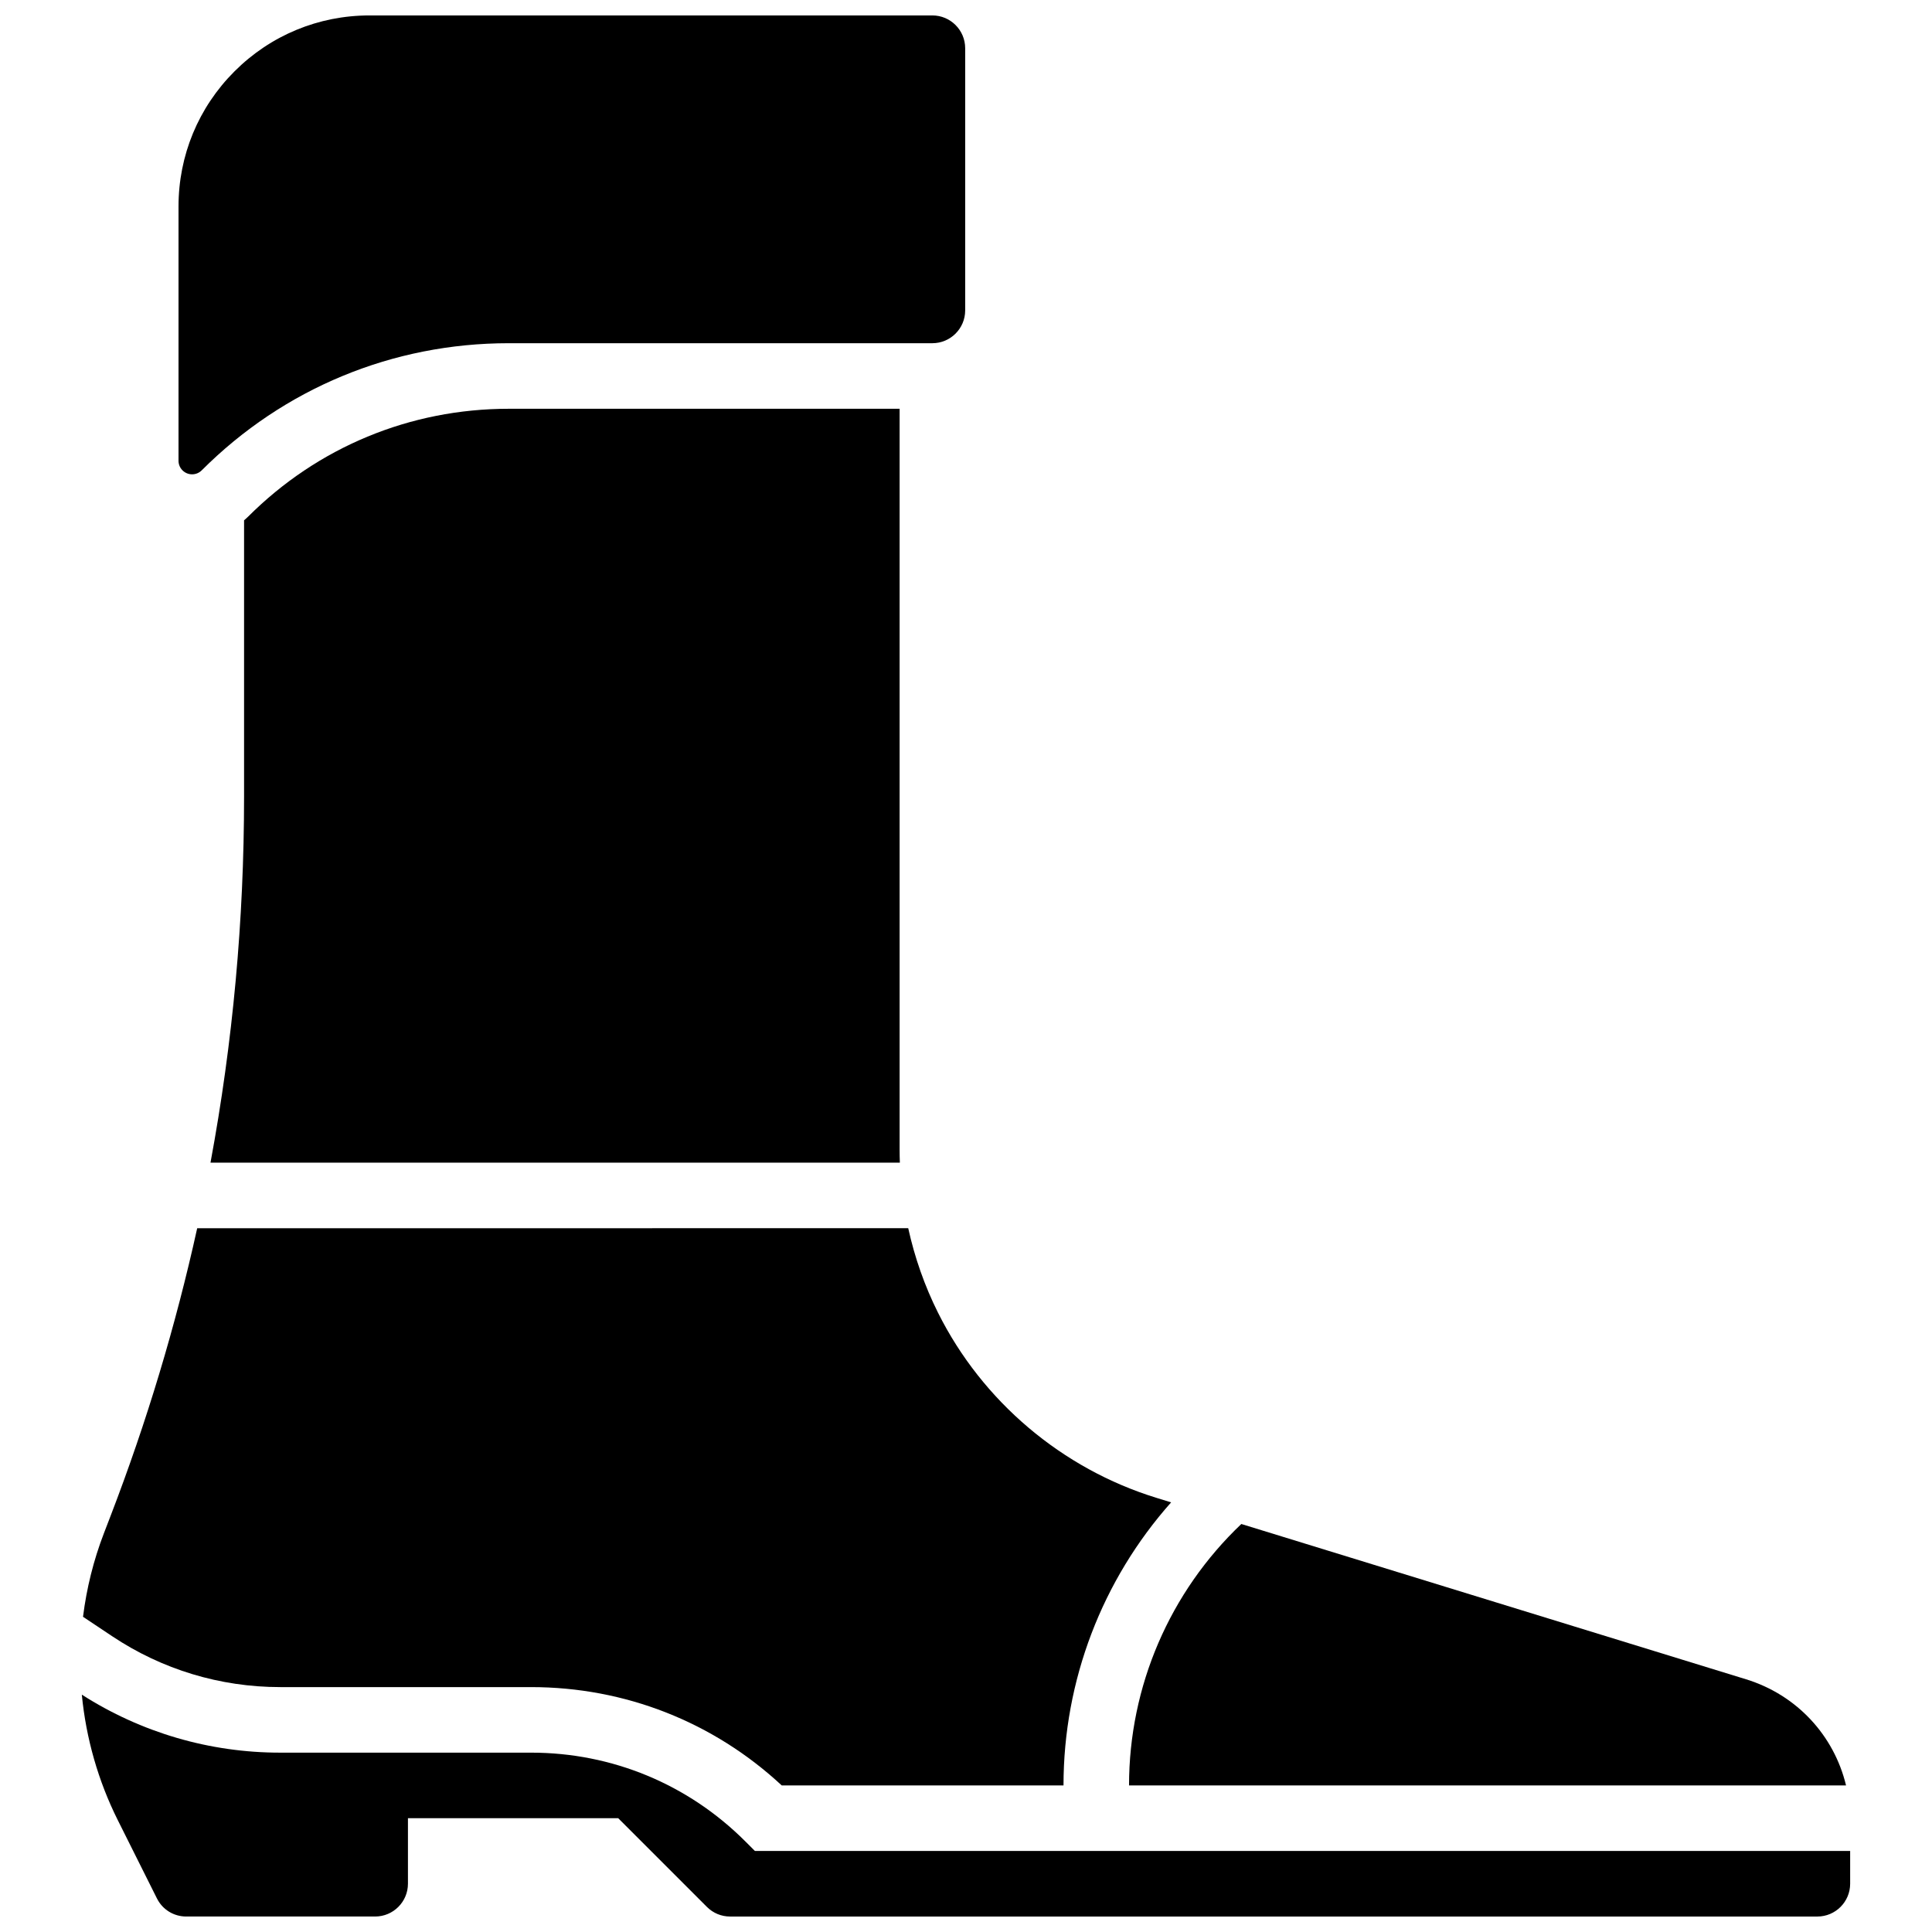
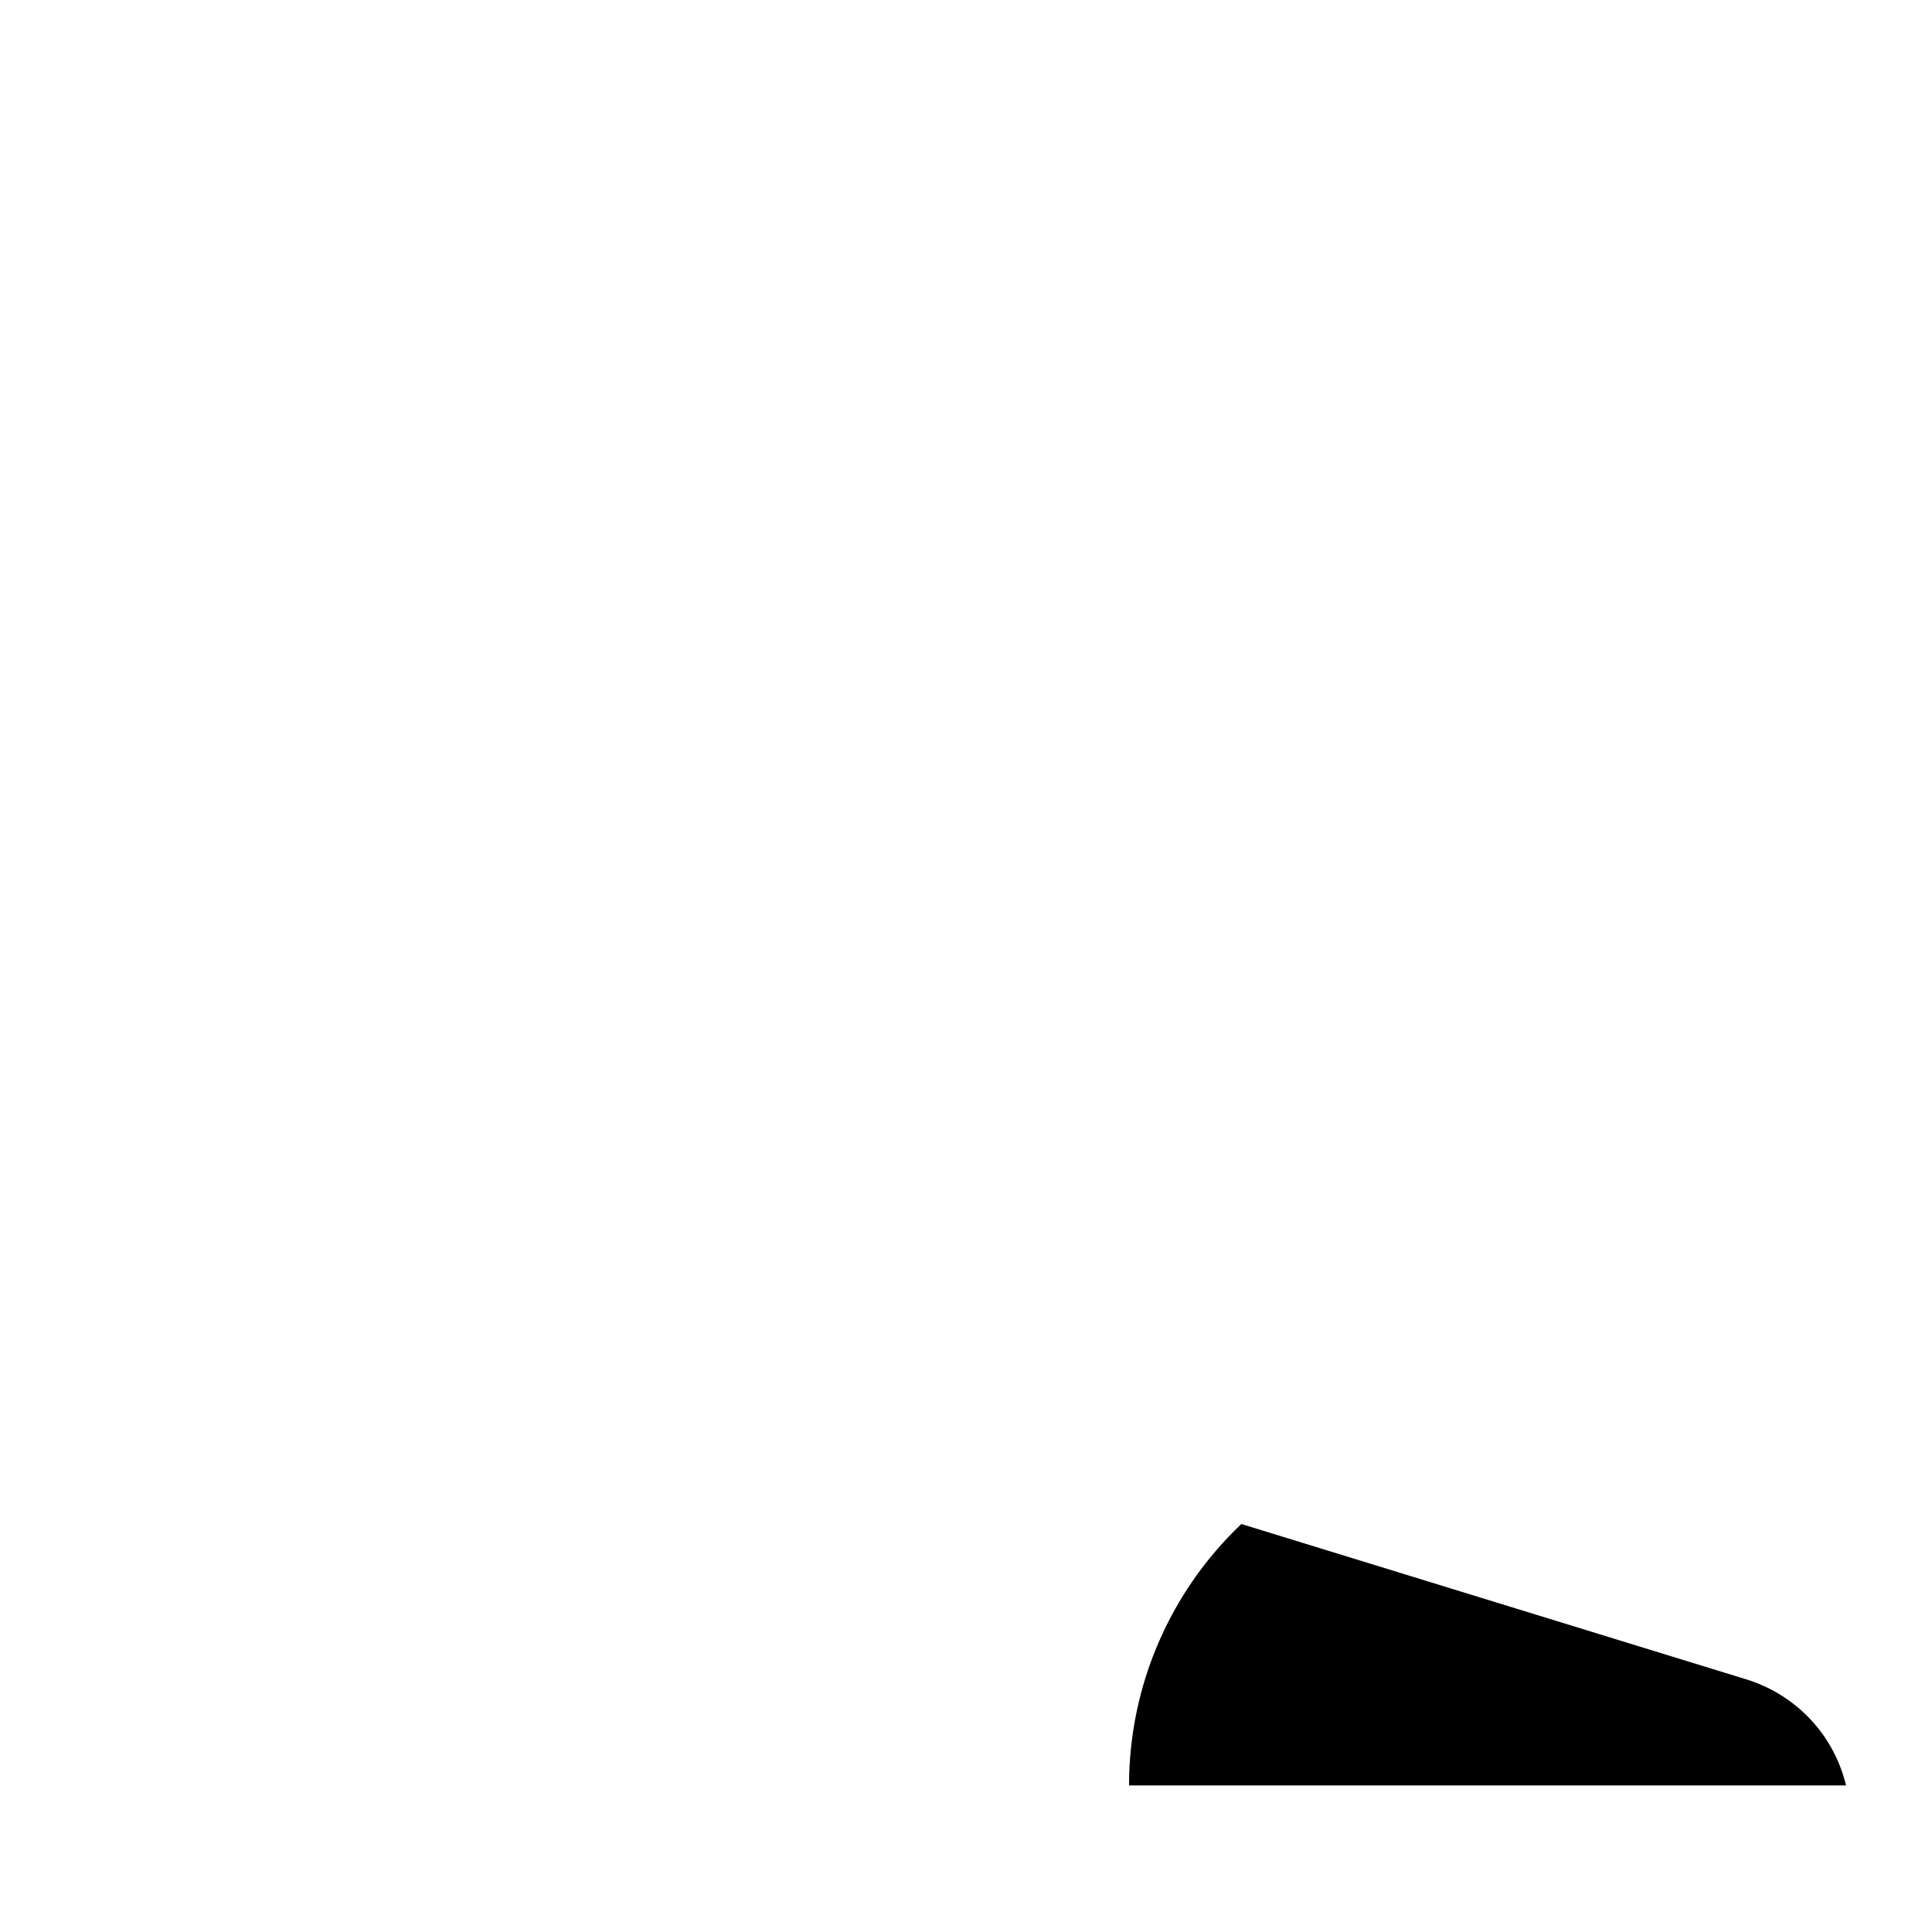
<svg xmlns="http://www.w3.org/2000/svg" width="800px" height="800px" version="1.1" viewBox="144 144 512 512">
  <defs>
    <clipPath id="b">
-       <path d="m191 148.09h209v121.91h-209z" />
+       <path d="m191 148.09v121.91h-209z" />
    </clipPath>
    <clipPath id="a">
-       <path d="m165 593h470v58.902h-470z" />
-     </clipPath>
+       </clipPath>
  </defs>
-   <path d="m278.79 252.33c-26.086 0-50.609 10.156-69.055 28.602-0.336 0.336-0.699 0.645-1.055 0.957v73.25c0 32.723-2.981 65.121-8.898 96.977h182.69c-0.039-1.113-0.066-2.231-0.066-3.344v-196.44z" />
  <g clip-path="url(#b)">
-     <path d="m194.91 269.7c0.961 0 1.863-0.375 2.547-1.055 21.723-21.727 50.609-33.691 81.336-33.691h112.3c4.789 0 8.688-3.898 8.688-8.688v-69.488c0-4.789-3.898-8.688-8.688-8.688h-149.16c-13.523 0-26.234 5.266-35.797 14.828s-14.828 22.277-14.828 35.801v67.383c-0.004 1.984 1.613 3.598 3.598 3.598z" />
-   </g>
+     </g>
  <path d="m633.22 617.16c-3.168-13.215-13.027-23.984-26.504-28.133l-133.75-41.152c-18.969 18.016-29.758 43.004-29.758 69.285z" />
-   <path d="m218.25 591.1h66.504c24.859 0 48.301 9.227 66.414 26.059h74.672c0-27.844 10.246-54.461 28.52-75.016l-3.867-1.191c-25.066-7.715-46.172-25.59-57.898-49.047-3.551-7.102-6.199-14.656-7.906-22.418l-188.43 0.004c-5.707 25.852-13.367 51.312-22.961 76.258l-1.754 4.562c-2.762 7.176-4.598 14.594-5.543 22.156l7.719 5.148c13.23 8.824 28.629 13.484 44.535 13.484z" />
  <g clip-path="url(#a)">
-     <path d="m344.06 634.53-2.543-2.543c-15.164-15.164-35.328-23.516-56.77-23.516h-66.504c-18.703 0-36.832-5.316-52.559-15.371 1.109 11.531 4.34 22.871 9.516 33.227l10.387 20.77c1.48 2.965 4.457 4.801 7.769 4.801h50.066c4.789 0 8.688-3.898 8.688-8.688v-17.371h55.715l23.516 23.516c1.641 1.641 3.824 2.547 6.141 2.547h288.14c4.789 0 8.688-3.898 8.688-8.688v-8.688z" />
-   </g>
+     </g>
</svg>